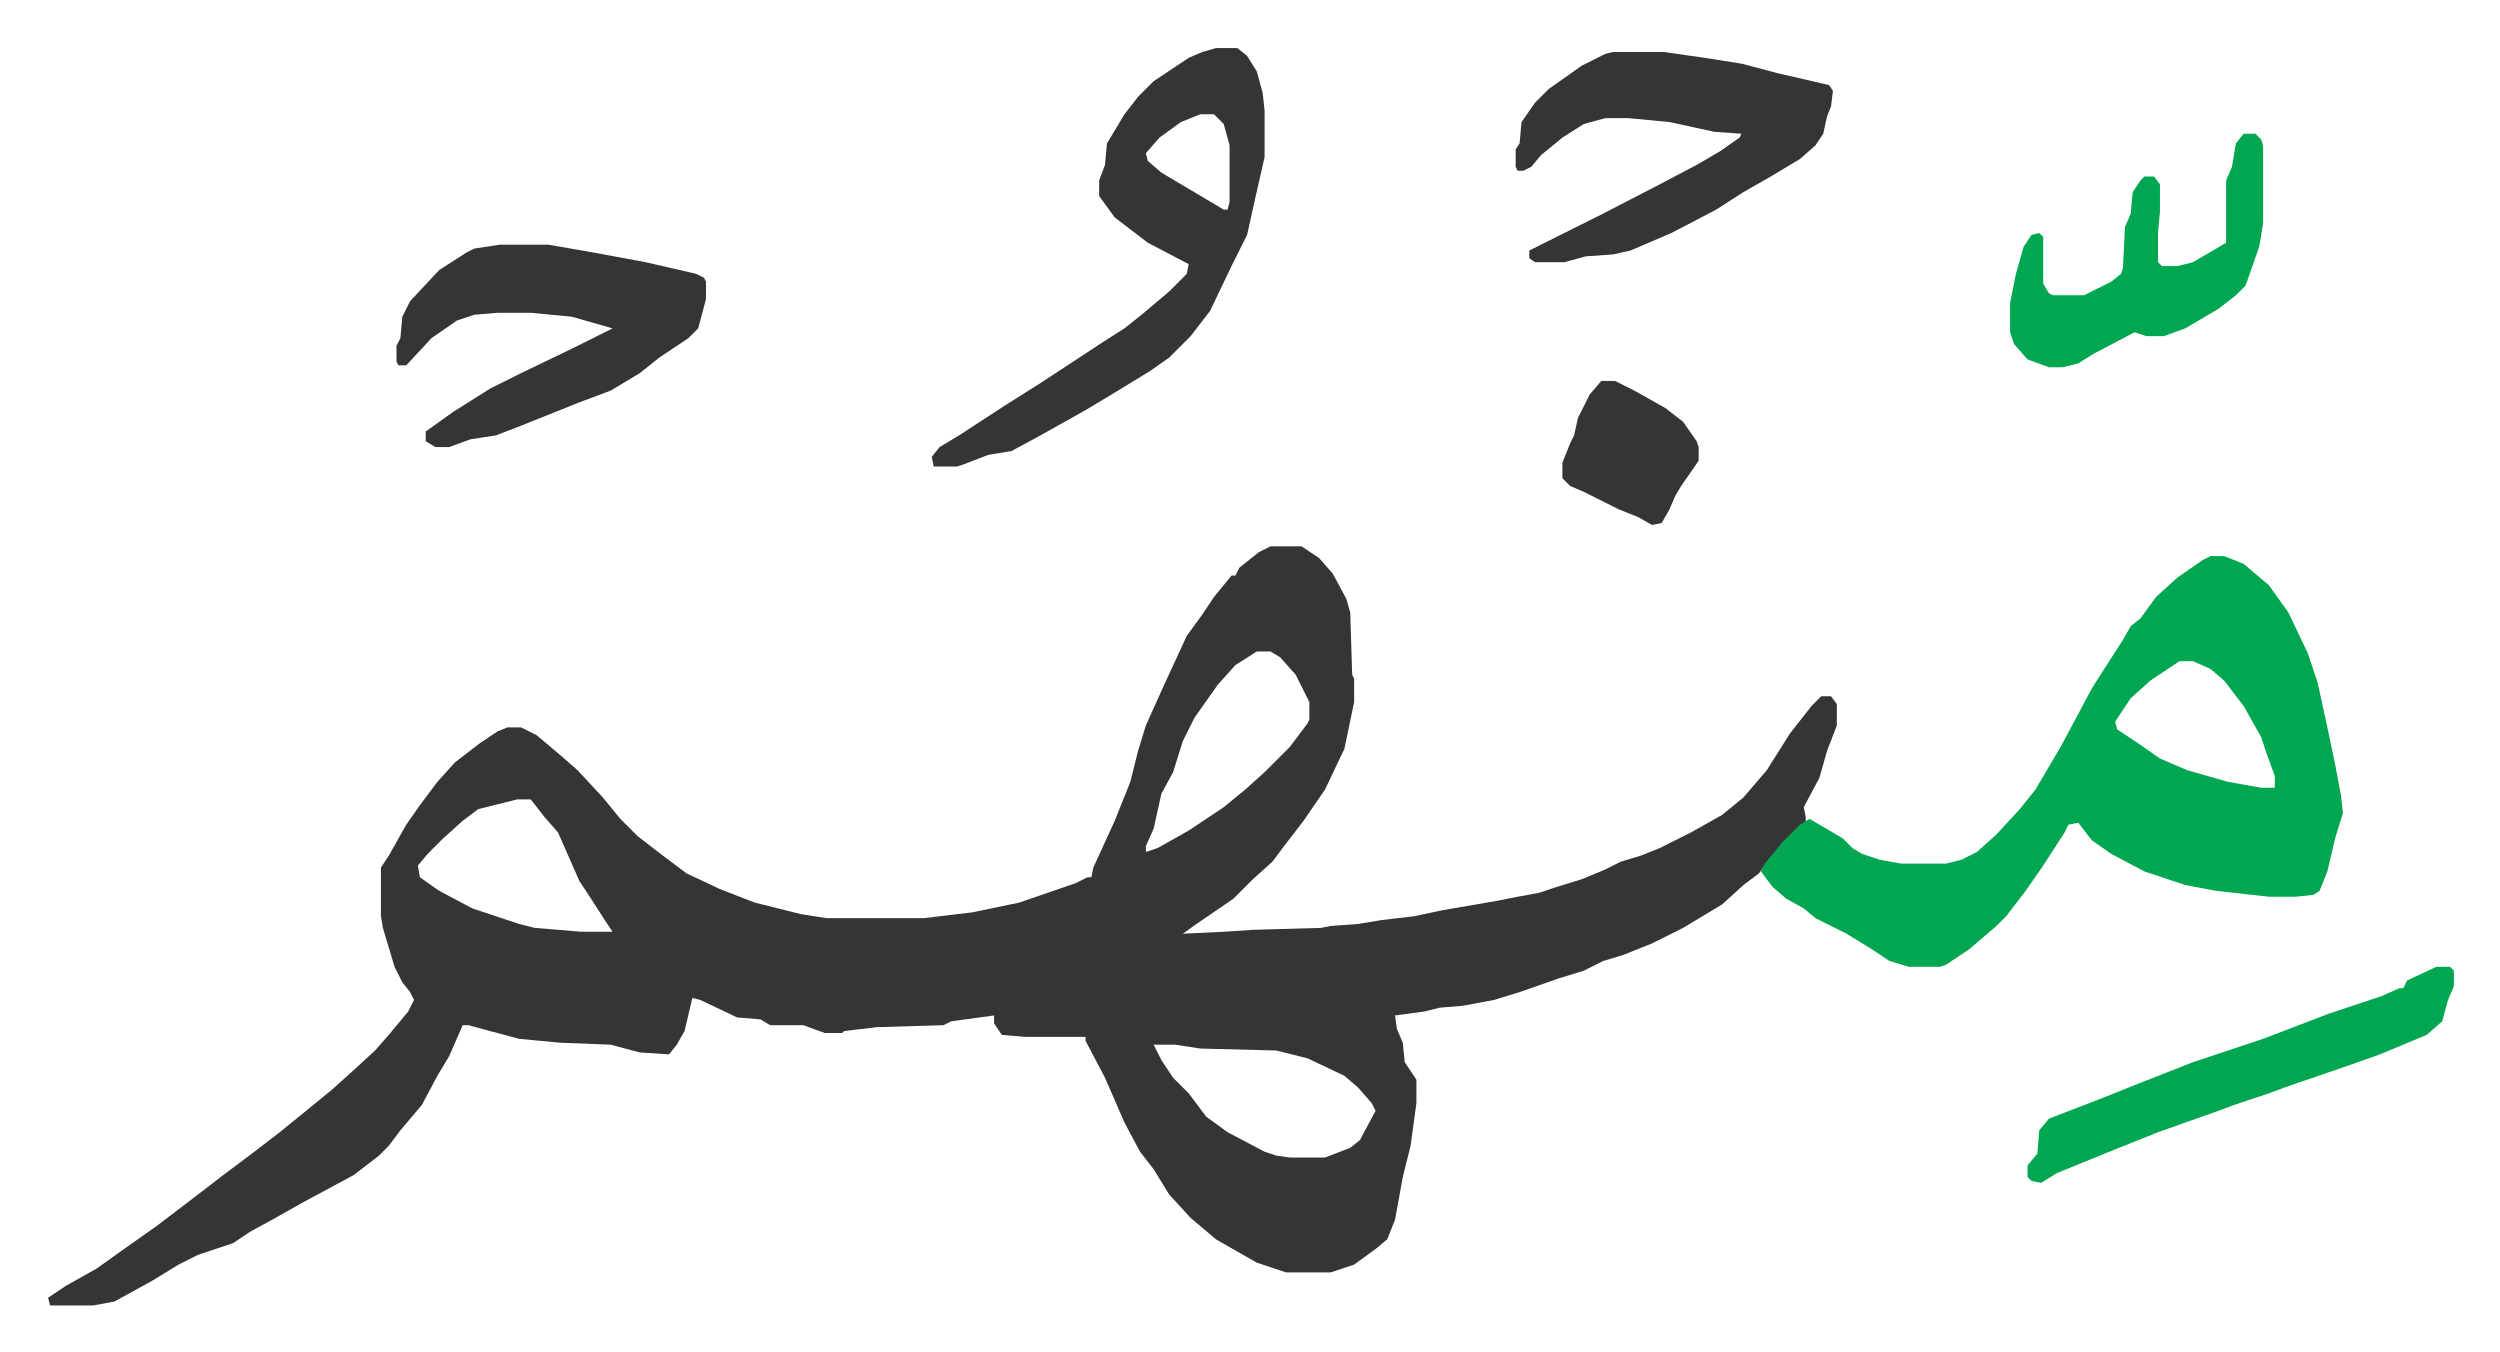
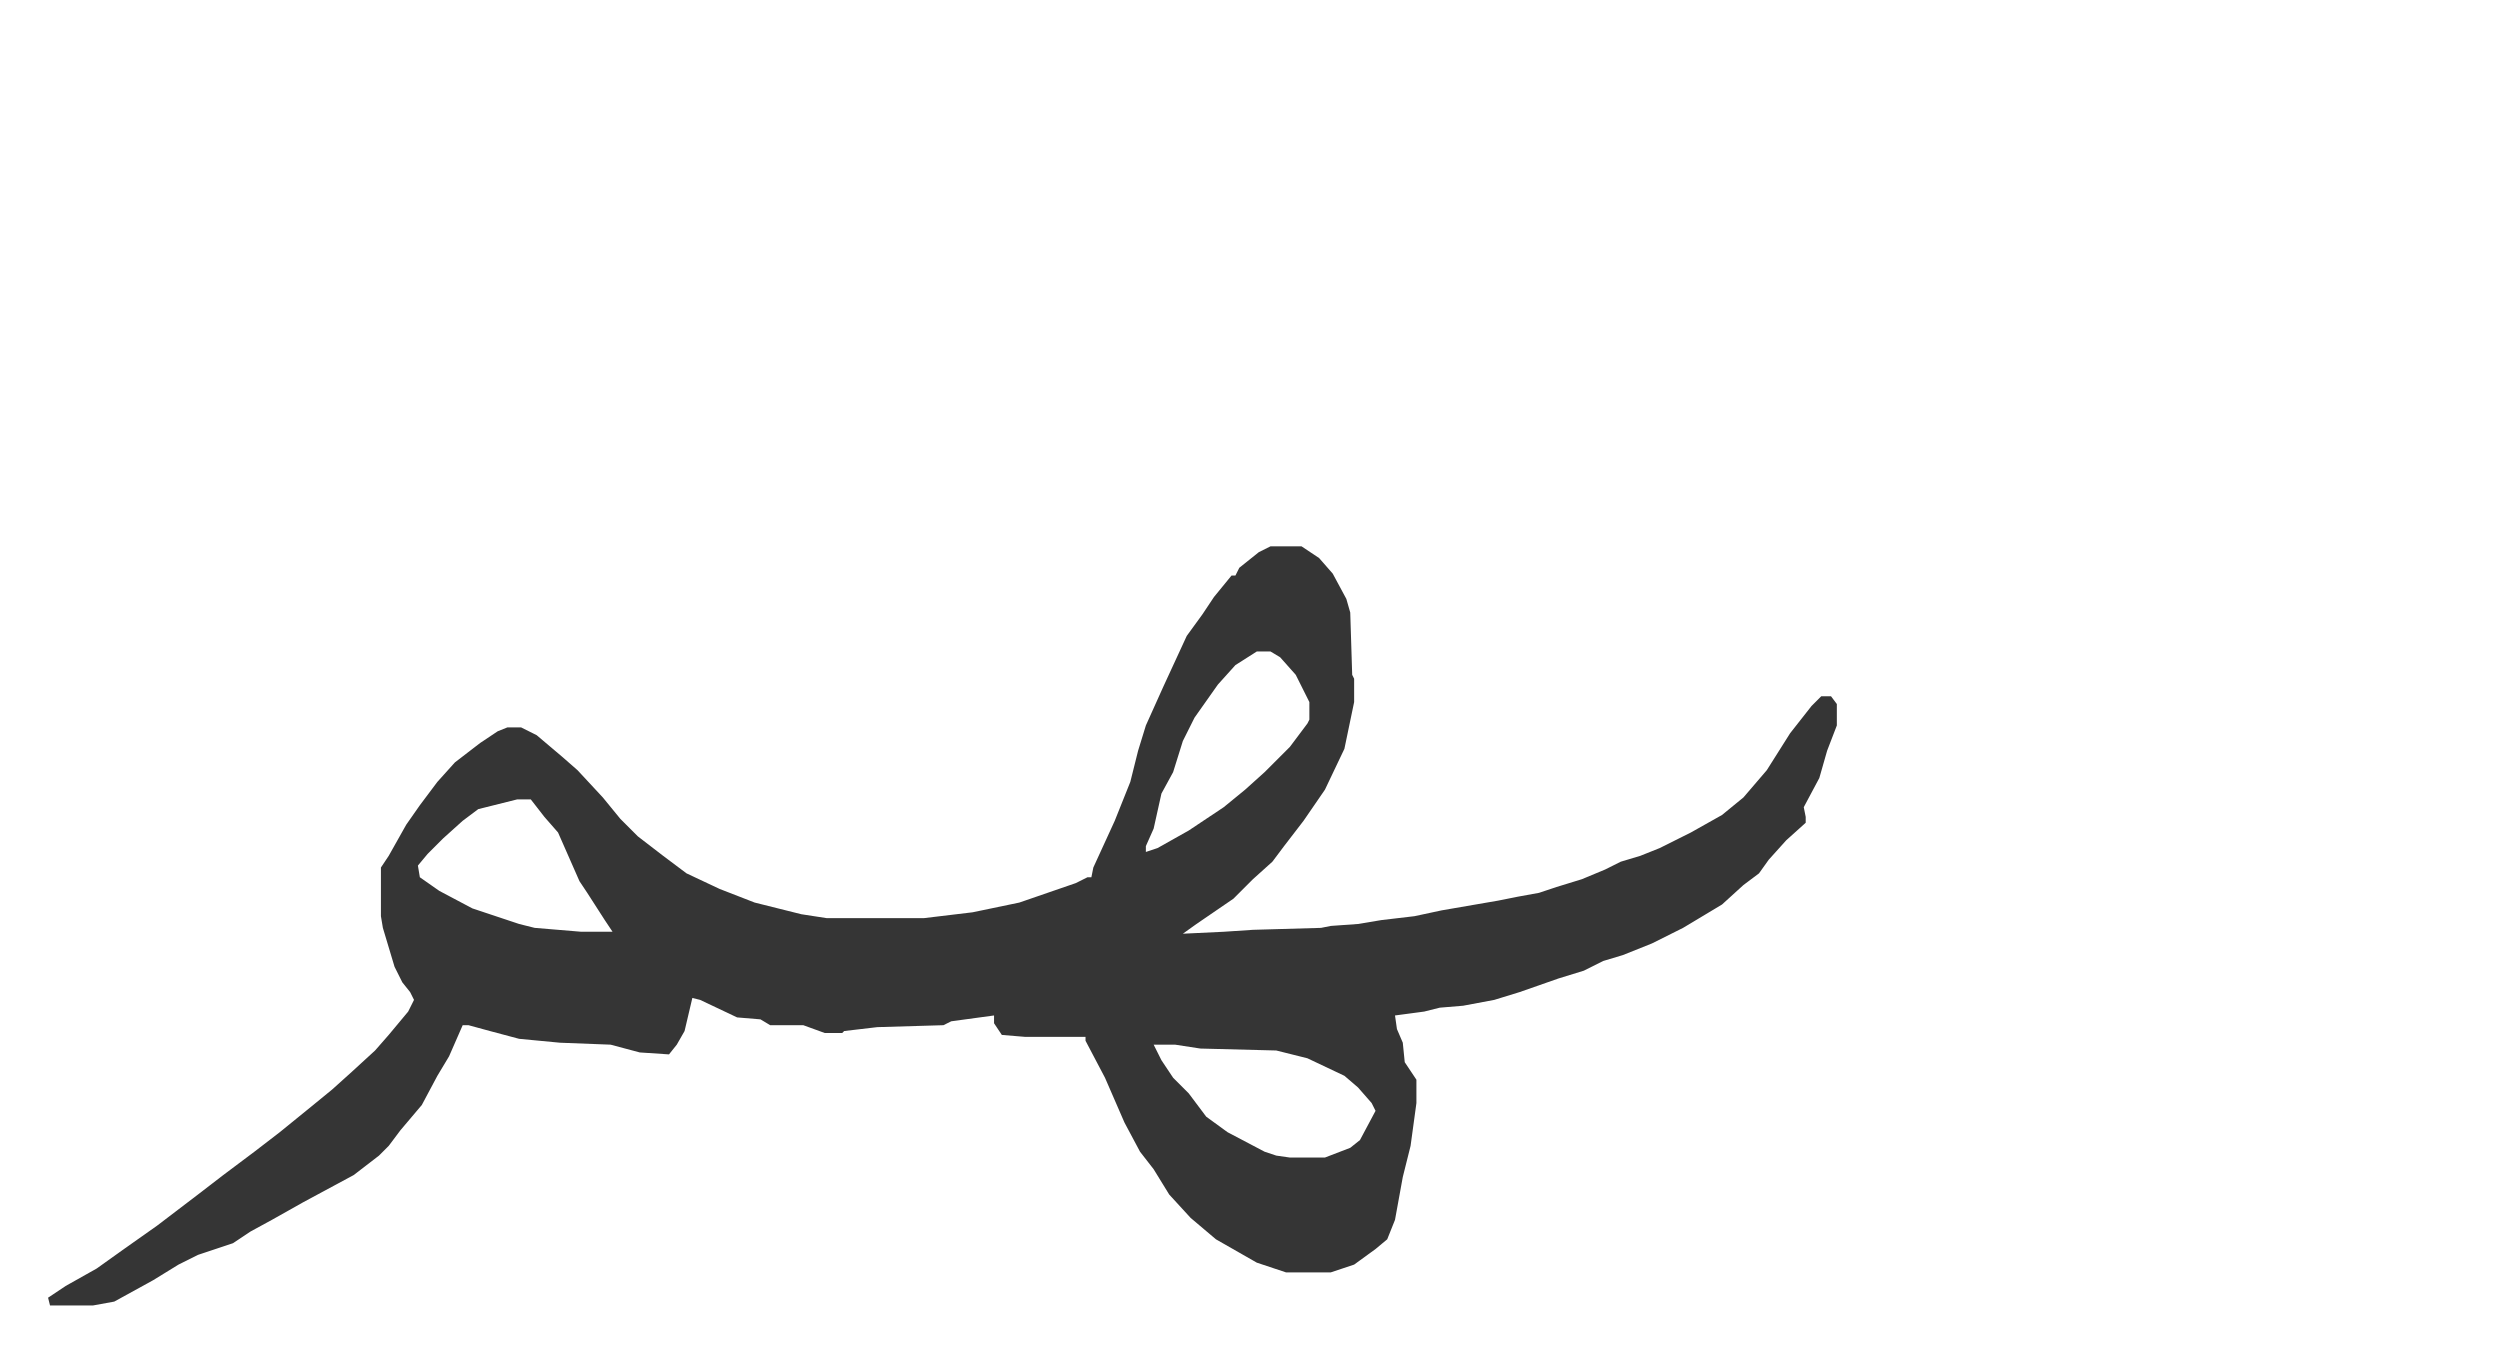
<svg xmlns="http://www.w3.org/2000/svg" role="img" viewBox="-24.70 441.30 1284.40 694.40">
  <path fill="#353535" id="rule_normal" d="M628 722h16l9 6 7 8 7 13 2 7 1 32 1 2v12l-5 24-10 21-11 16-10 13-6 8-10 9-10 10-19 13-7 5 21-1 15-1 35-1 5-1 14-1 12-2 17-2 14-3 29-5 10-2 11-2 9-3 13-4 12-5 8-4 10-3 10-4 16-8 16-9 11-9 12-14 12-19 11-14 5-5h5l3 4v11l-5 13-4 14-8 15 1 5v3l-10 9-9 10-5 7-8 6-11 10-20 12-16 8-15 6-10 3-10 5-13 4-20 7-13 4-16 3-12 1-8 2-15 2 1 7 3 7 1 10 6 9v12l-3 22-4 16-4 22-4 10-6 5-11 8-12 4h-23l-15-5-21-12-13-11-11-12-8-13-7-9-8-15-10-23-10-19v-2h-31l-12-1-4-6v-4l-22 3-4 2-34 1-17 2-1 1h-9l-11-4h-17l-5-3-12-1-19-9-4-1-4 17-4 7-4 5-15-1-15-4-26-1-21-2-15-4-11-3h-3l-7 16-6 10-8 15-11 13-6 8-5 5-13 10-26 14-16 9-11 6-9 6-18 6-10 5-13 8-20 11-11 2H1l-1-4 9-6 16-9 14-10 17-12 21-16 13-10 16-12 13-10 16-13 11-9 10-9 12-11 7-8 10-12 3-6-2-4-4-5-4-8-6-20-1-6v-25l4-6 9-16 7-10 9-12 9-10 13-10 9-6 5-2h7l8 4 13 11 8 7 13 14 9 11 9 9 13 10 12 9 17 8 18 7 24 6 13 2h50l25-3 24-5 29-10 6-3h2l1-5 11-24 8-20 4-16 4-13 9-20 12-26 8-11 6-9 9-11h2l2-4 10-8zm-7 54l-11 7-9 10-12 17-6 12-5 16-6 11-4 18-4 9v3l6-2 16-9 18-12 11-9 10-9 13-13 9-12 1-2v-9l-7-14-8-9-5-3zm-380 76l-20 5-8 6-10 9-8 8-5 6 1 6 10 7 17 9 24 8 8 2 24 2h16l-4-6-9-14-4-6-11-25-7-8-7-9zm327 126l4 8 6 9 8 8 9 12 11 8 19 10 6 2 7 1h18l13-5 5-4 8-15-2-4-7-8-7-6-19-9-16-4-39-1-13-2z" />
-   <path fill="#00a650" id="rule_idgham_with_ghunnah" d="M1111 727h7l10 4 13 11 10 14 10 21 5 15 5 23 4 19 3 16 1 9-4 13-4 17-4 10-3 2-9 1h-14l-27-3-16-3-21-7-17-9-10-7-7-9-5 1-2 4-11 17-9 13-10 13-5 5-14 12-12 8-3 1h-16l-10-3-9-6-13-8-16-8-6-5-9-5-7-6-6-8 2-4 9-11 9-9 5-3 17 10 5 5 5 3 9 3 11 2h23l8-2 8-4 10-9 12-13 8-10 13-22 8-15 8-15 7-11 9-14 4-7 5-4 8-11 11-10 13-9zm-16 54l-15 10-10 9-8 12 1 4 12 8 10 7 14 6 21 6 17 3h7v-6l-4-11-3-9-9-16-10-13-7-6-9-4z" />
-   <path fill="#353535" id="rule_normal" d="M600 466h11l5 4 5 8 3 11 1 9v24l-5 22-4 18-8 16-11 23-10 13-11 11-10 7-18 11-15 9-25 14-13 7-12 2-13 5-3 1h-12l-1-5 4-5 10-6 23-15 19-12 32-21 11-7 10-8 13-11 9-9 1-5-21-11-17-13-8-11v-8l3-8 1-11 9-15 7-9 8-8 18-12 7-3zm-8 34l-10 4-11 8-7 8 1 4 7 6 32 19h2l1-4v-29l-3-11-5-5zm212-32h26l21 3 19 3 19 5 26 6 2 3-1 8-2 5-2 9-4 6-8 7-15 9-14 8-14 9-23 12-21 9-9 2-14 1-11 3h-15l-3-2v-4l22-11 16-8 29-15 19-10 12-7 10-7 1-2-14-1-23-5-21-2h-12l-11 3-11 7-11 9-5 6-4 2h-3l-1-2v-9l2-3 1-11 7-10 7-7 17-12 12-6zm-572 99h25l23 4 27 5 26 6 4 2 1 2v9l-4 15-5 5-15 10-10 8-15 9-16 6-10 4-20 8-13 5-13 2-11 4h-7l-5-3v-5l14-10 19-12 16-8 27-13 16-8 4-2-21-6-21-2h-17l-12 1-9 3-13 9-13 14h-4l-1-2v-8l2-4 1-11 4-8 15-16 14-9 4-2z" />
-   <path fill="#00a650" id="rule_idgham_with_ghunnah" d="M1227 938h7l2 2v8l-3 7-3 11-8 7-24 10-17 6-32 11-8 3-18 6-8 3-17 6-14 5-25 10-27 11-8 5-5-1-2-2v-6l5-6 1-12 5-6 26-10 20-8 28-11 36-12 34-13 27-9 9-4h2l2-4zm-99-428h6l3 3 1 3v40l-2 12-7 20-5 5-9 7-17 10-11 4h-9l-6-2-21 11-8 5-8 2h-7l-11-4-7-8-2-6v-15l3-15 4-14 4-6 4-1 2 2v24l3 5 2 1h16l14-7 5-4 1-3 1-21 3-7 1-11 4-6 2-2h5l3 4v14l-1 11v15l2 2h8l8-2 17-10v-32l3-7 2-12z" />
-   <path fill="#353535" id="rule_normal" d="M798 637h7l10 5 16 9 9 7 7 10 1 3v7l-9 13-3 5-3 7-4 7-5 1-7-4-10-4-18-9-7-3-4-4v-8l4-10 2-4 2-9 6-12z" />
</svg>